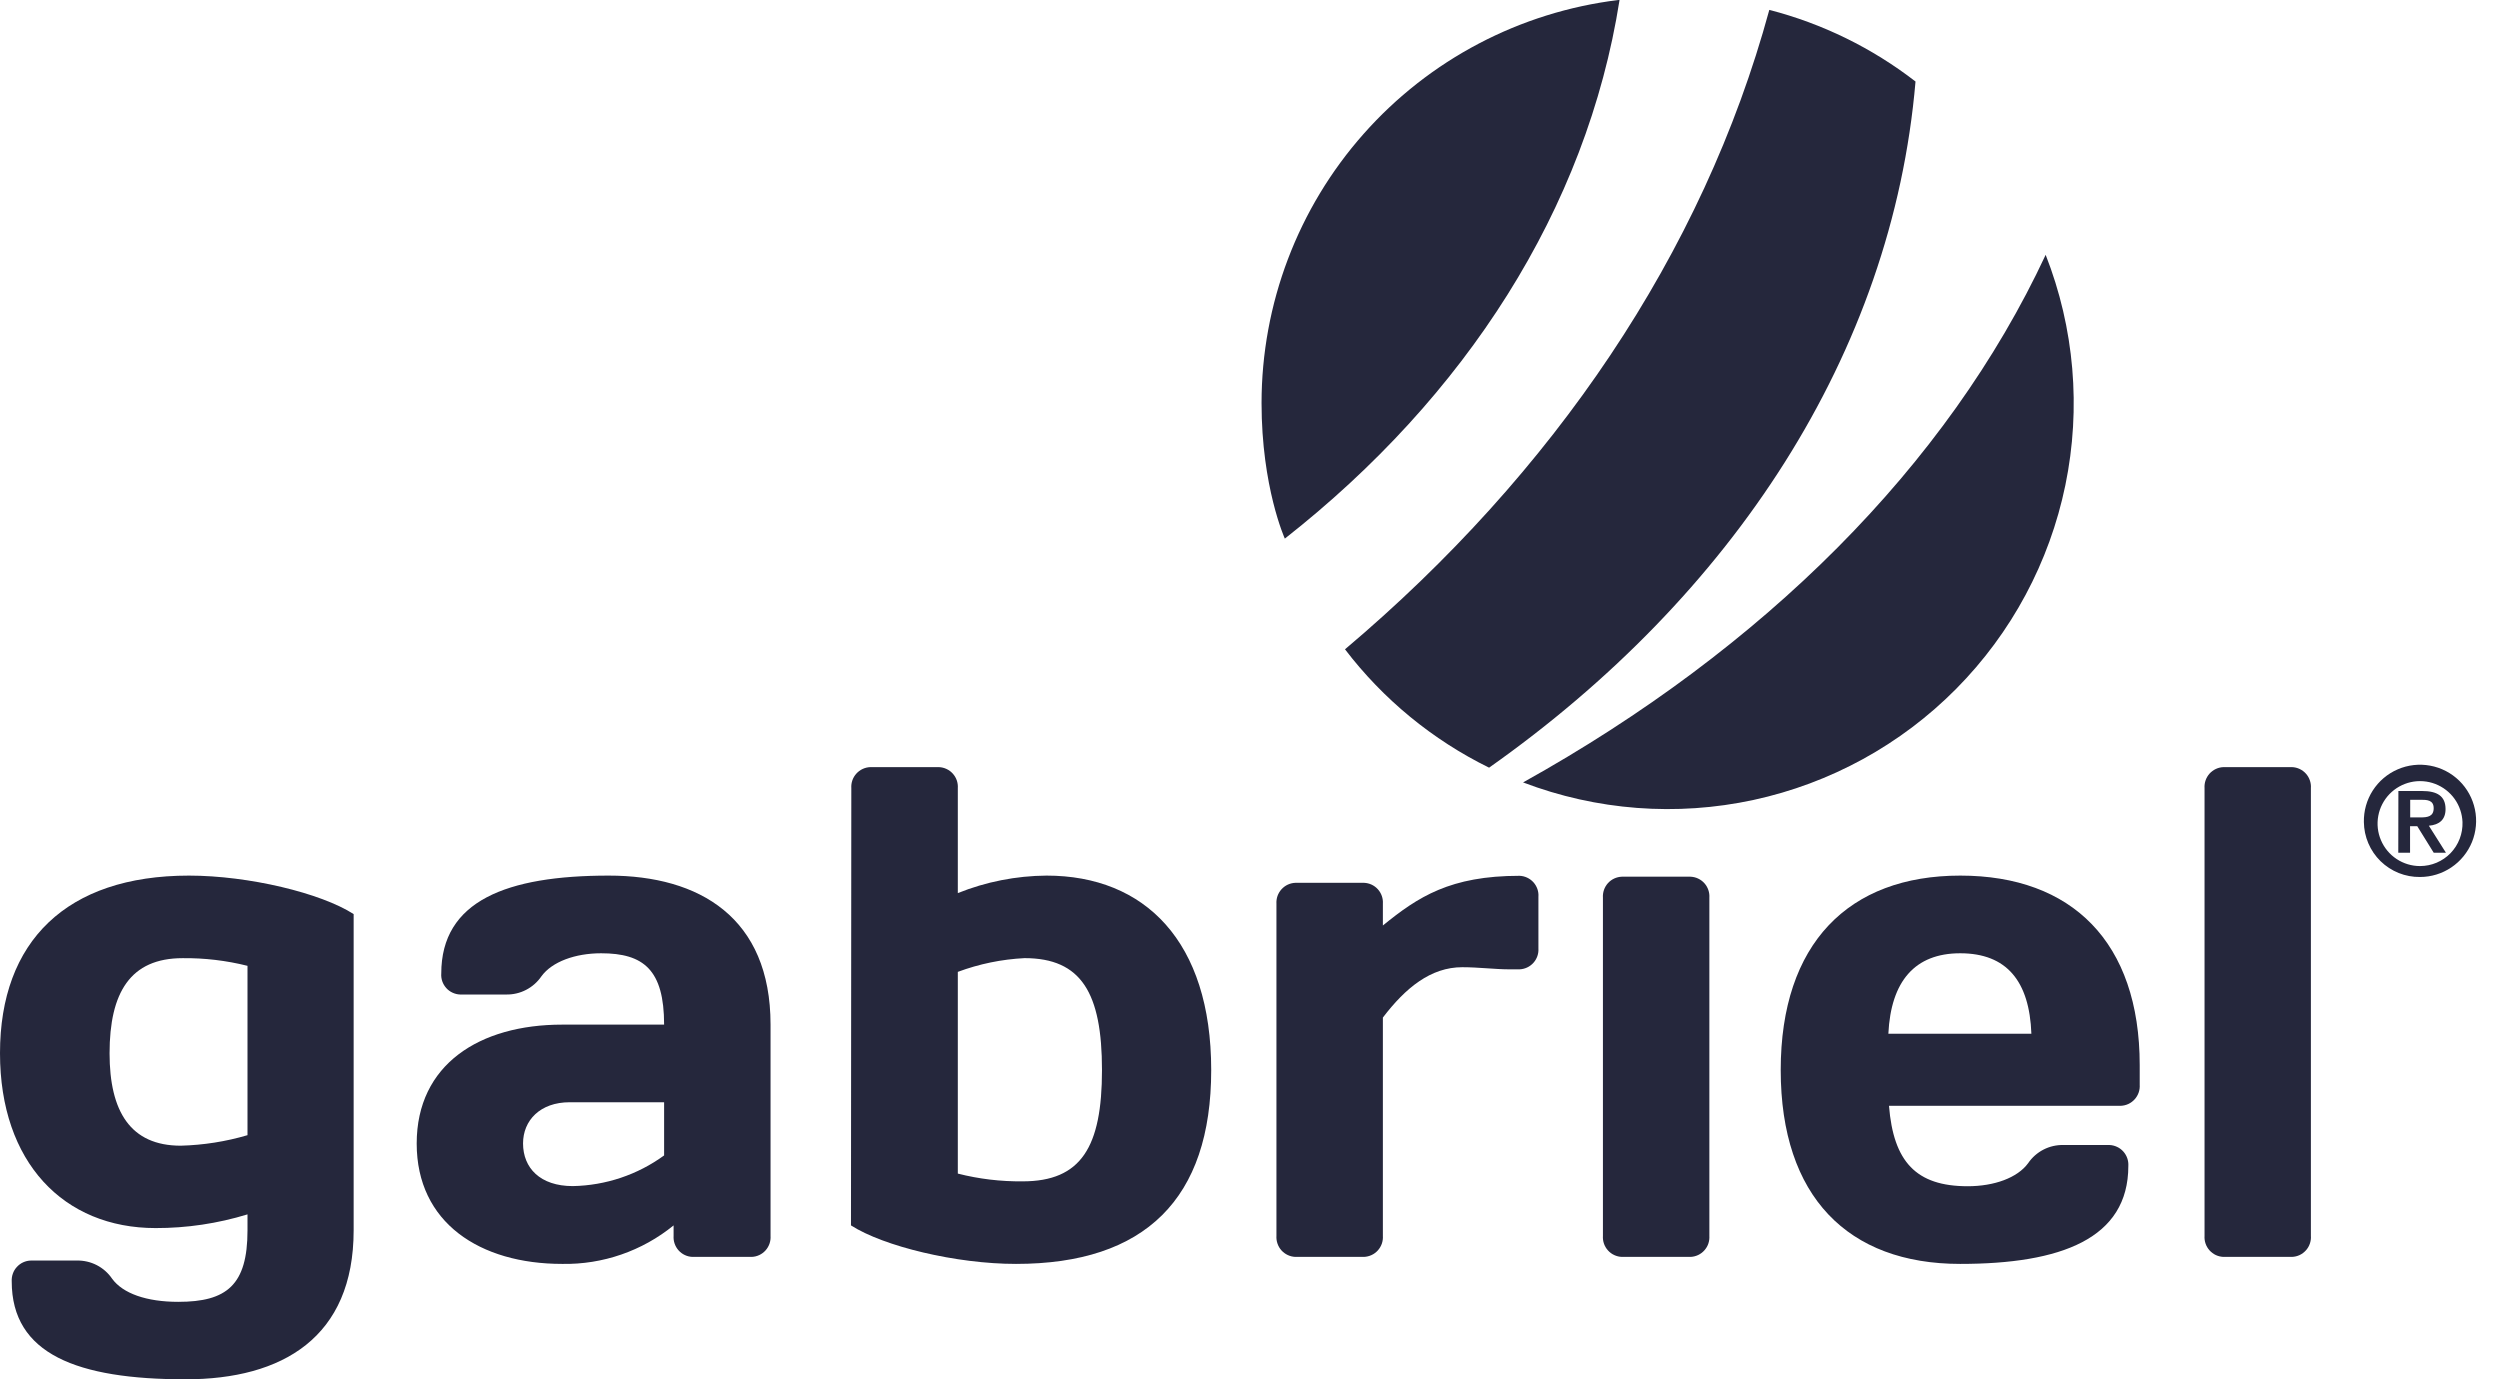
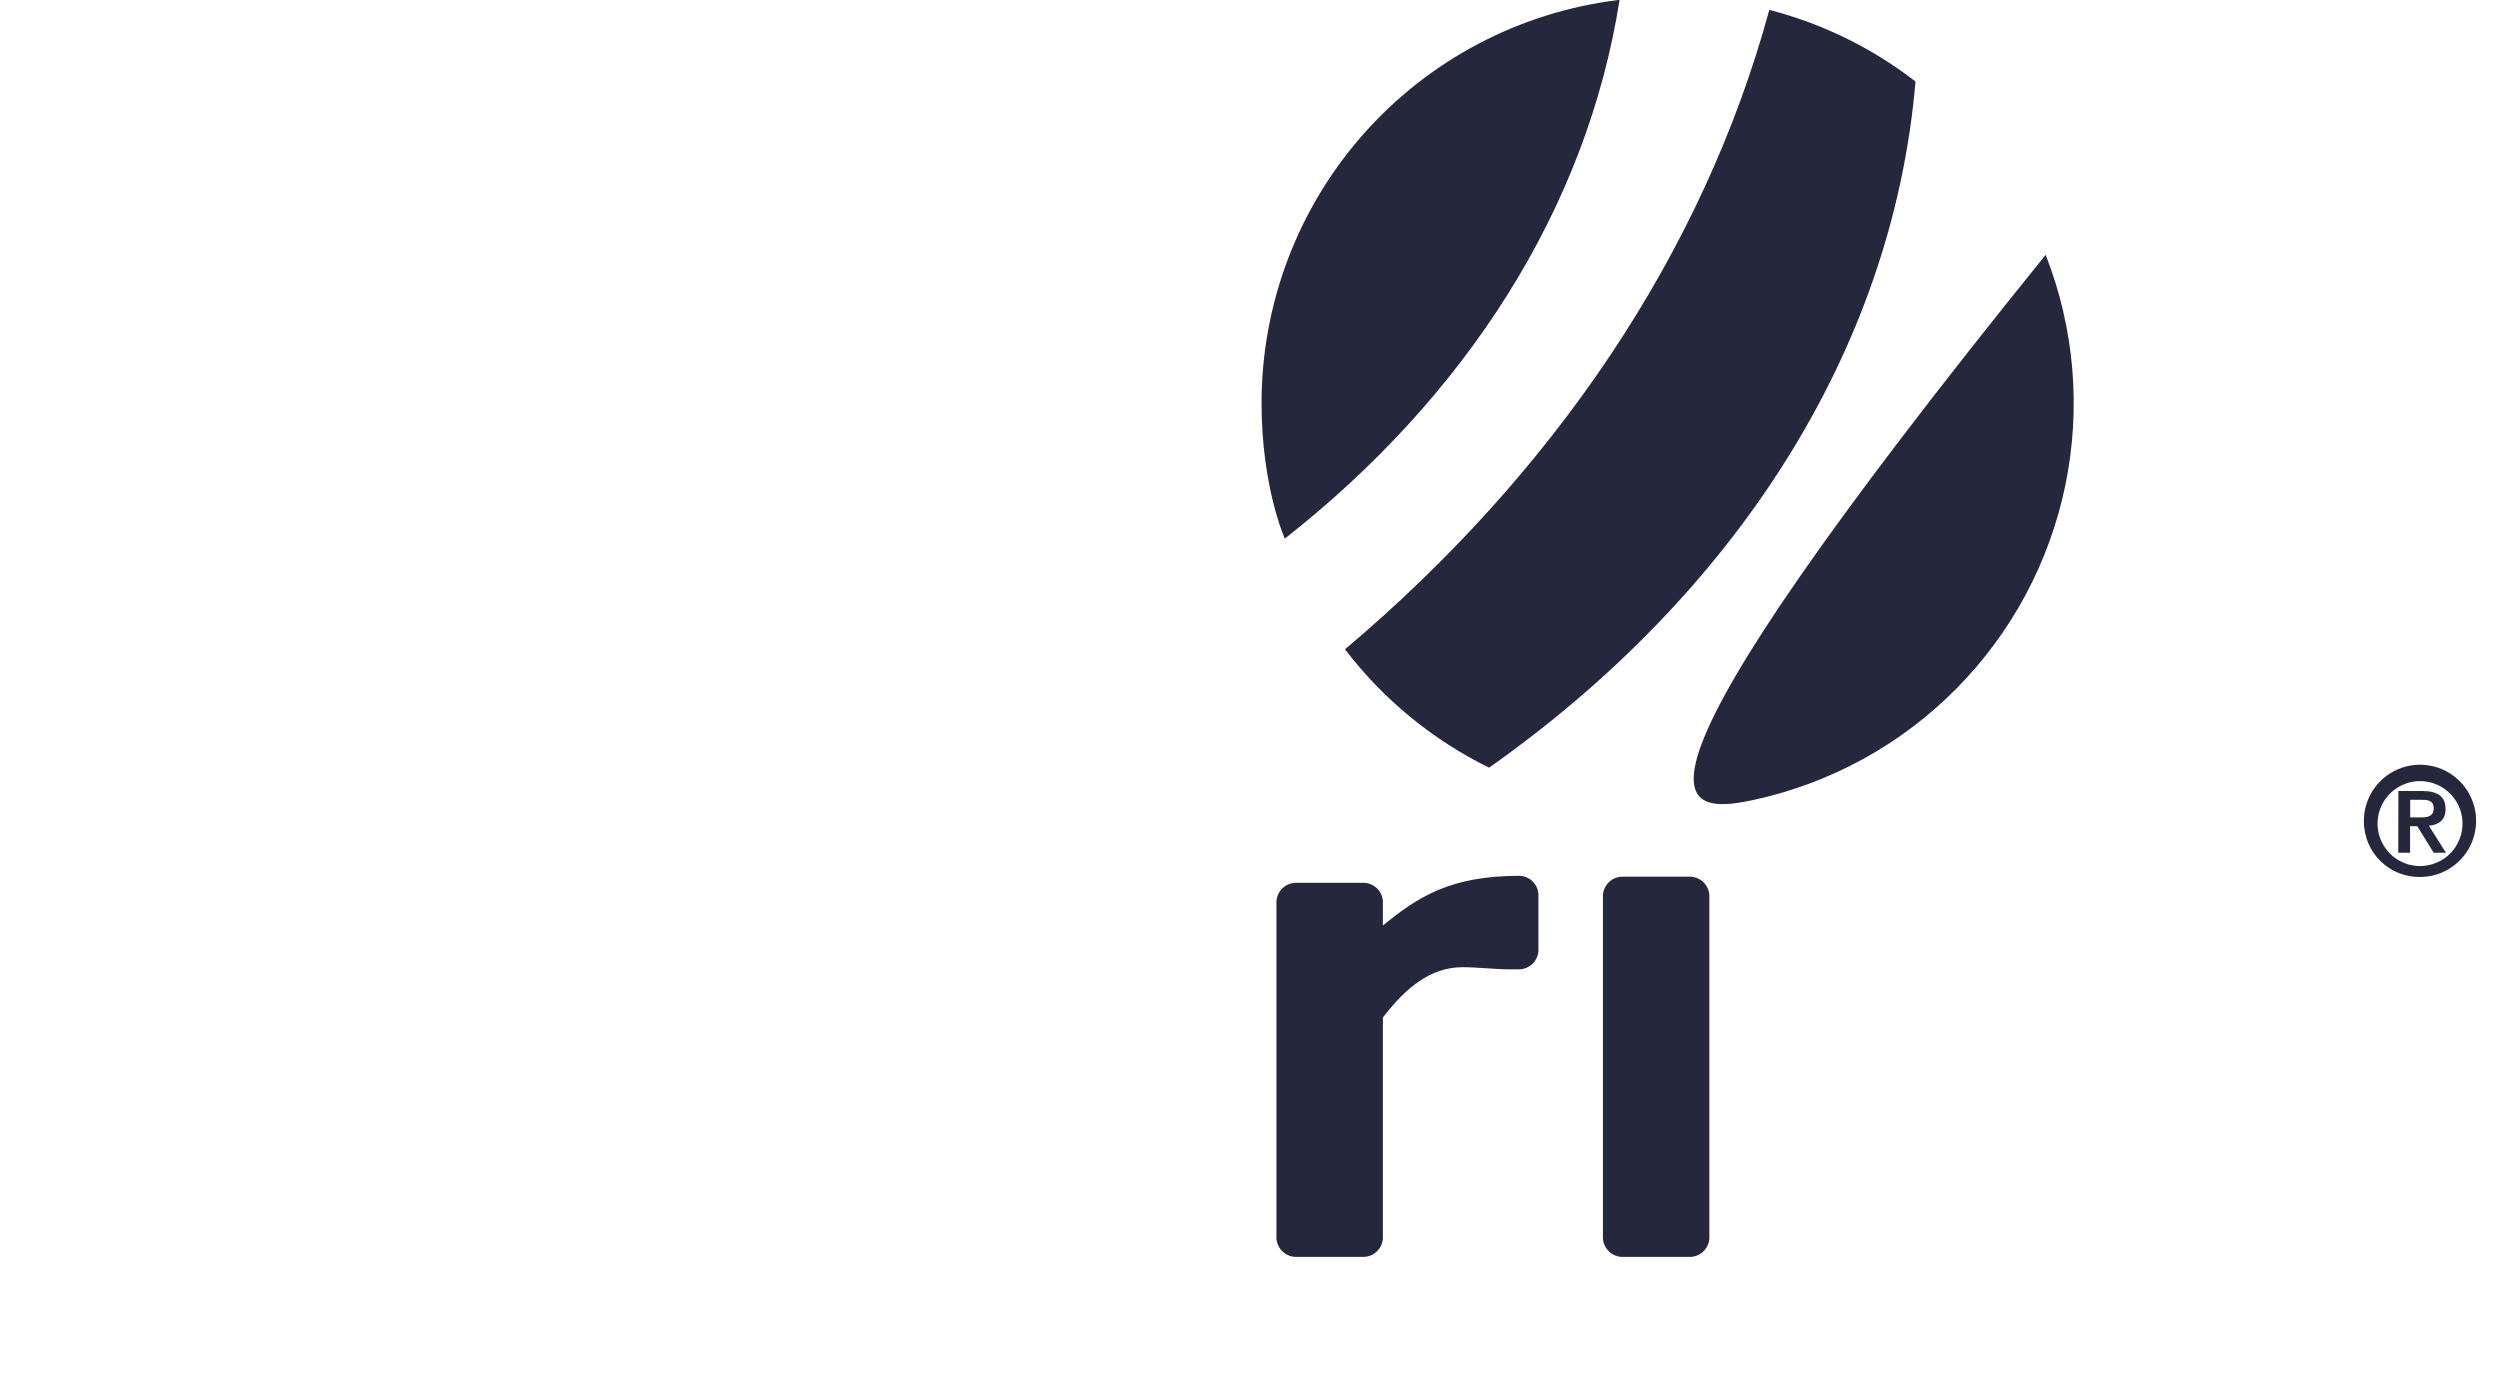
<svg xmlns="http://www.w3.org/2000/svg" width="87" height="48" viewBox="0 0 87 48" fill="none">
  <path d="M46.806 22.596C48.136 24.338 49.853 25.748 51.82 26.715C60.28 20.745 65.849 12.312 66.66 2.837C65.151 1.669 63.42 0.821 61.572 0.344C59.263 8.832 54.057 16.474 46.806 22.596Z" fill="#25273C" />
-   <path d="M71.189 8.868C67.762 16.215 61.355 22.581 53.003 27.228C55.561 28.204 58.347 28.416 61.023 27.838C63.699 27.259 66.149 25.916 68.075 23.971C70.002 22.026 71.322 19.563 71.875 16.882C72.427 14.201 72.189 11.416 71.189 8.868Z" fill="#25273C" />
+   <path d="M71.189 8.868C55.561 28.204 58.347 28.416 61.023 27.838C63.699 27.259 66.149 25.916 68.075 23.971C70.002 22.026 71.322 19.563 71.875 16.882C72.427 14.201 72.189 11.416 71.189 8.868Z" fill="#25273C" />
  <path d="M56.319 0C52.894 0.419 49.74 2.076 47.453 4.66C45.165 7.244 43.903 10.575 43.902 14.026C43.902 16.953 44.712 18.744 44.712 18.744C50.987 13.816 55.218 7.283 56.36 0" fill="#25273C" />
-   <path d="M6.576 30.471C8.656 30.471 11.177 31.08 12.307 31.811V42.814C12.307 46.541 9.831 48 6.457 48C2.689 48 0.408 47.124 0.408 44.593C0.403 44.501 0.416 44.409 0.447 44.322C0.477 44.236 0.525 44.156 0.588 44.089C0.65 44.021 0.725 43.966 0.808 43.928C0.892 43.89 0.983 43.869 1.075 43.867H2.674C2.915 43.862 3.154 43.917 3.368 44.027C3.583 44.138 3.766 44.3 3.902 44.5C4.274 45.011 5.096 45.304 6.204 45.304C7.892 45.304 8.613 44.719 8.613 42.819V42.26C7.577 42.578 6.499 42.739 5.416 42.737C2.214 42.737 0 40.45 0 36.651C0 32.759 2.314 30.471 6.576 30.471ZM6.292 39.87C7.078 39.849 7.858 39.727 8.613 39.504V33.611C7.875 33.426 7.117 33.336 6.356 33.344C4.537 33.344 3.813 34.538 3.813 36.656C3.813 38.676 4.537 39.87 6.292 39.87Z" fill="#25273C" />
-   <path d="M18.84 33.977C18.704 34.176 18.52 34.338 18.306 34.448C18.092 34.559 17.853 34.614 17.612 34.609H16.012C15.921 34.606 15.831 34.584 15.748 34.545C15.665 34.507 15.59 34.452 15.529 34.383C15.468 34.315 15.421 34.235 15.391 34.149C15.361 34.062 15.349 33.97 15.356 33.879C15.356 31.348 17.634 30.471 21.184 30.471C24.339 30.471 26.815 31.93 26.815 35.657V43.01C26.821 43.101 26.809 43.193 26.779 43.279C26.749 43.366 26.702 43.446 26.641 43.514C26.58 43.582 26.506 43.637 26.423 43.676C26.34 43.715 26.25 43.737 26.158 43.74H24.098C24.006 43.737 23.916 43.715 23.833 43.676C23.75 43.637 23.676 43.582 23.615 43.514C23.554 43.446 23.507 43.366 23.477 43.279C23.447 43.193 23.435 43.101 23.441 43.01V42.644C22.347 43.535 20.973 44.01 19.563 43.984C16.698 43.984 14.501 42.551 14.501 39.796C14.501 37.04 16.691 35.657 19.563 35.657H23.111C23.111 33.747 22.395 33.174 20.919 33.174C20.022 33.174 19.212 33.465 18.84 33.977ZM23.111 40.209V38.358H19.826C18.794 38.358 18.202 38.993 18.202 39.791C18.202 40.643 18.794 41.276 19.933 41.276C21.077 41.255 22.187 40.882 23.111 40.209Z" fill="#25273C" />
-   <path d="M29.626 27.427C29.62 27.335 29.632 27.243 29.662 27.156C29.692 27.07 29.74 26.99 29.801 26.922C29.863 26.854 29.937 26.798 30.02 26.76C30.103 26.721 30.194 26.699 30.285 26.696H32.673C32.765 26.699 32.855 26.721 32.938 26.76C33.021 26.798 33.096 26.854 33.157 26.922C33.219 26.99 33.266 27.07 33.296 27.156C33.326 27.243 33.338 27.335 33.332 27.427V31.08C34.314 30.685 35.361 30.479 36.42 30.471C39.839 30.471 42.15 32.758 42.15 37.238C42.15 41.718 39.849 43.984 35.357 43.984C33.275 43.984 30.756 43.375 29.614 42.644L29.626 27.427ZM33.332 40.841C34.069 41.029 34.828 41.119 35.589 41.111C37.625 41.111 38.349 39.917 38.349 37.238C38.349 34.559 37.633 33.343 35.653 33.343C34.859 33.383 34.077 33.544 33.332 33.821V40.841Z" fill="#25273C" />
  <path d="M53.537 33.002C53.543 33.093 53.531 33.185 53.501 33.272C53.471 33.358 53.424 33.438 53.363 33.506C53.302 33.574 53.228 33.629 53.145 33.668C53.062 33.707 52.972 33.729 52.88 33.733H52.529C52.026 33.733 51.455 33.659 50.887 33.659C49.791 33.659 48.914 34.375 48.124 35.411V43.009C48.13 43.101 48.118 43.192 48.088 43.279C48.058 43.365 48.011 43.445 47.95 43.513C47.889 43.581 47.815 43.637 47.732 43.675C47.649 43.714 47.559 43.736 47.467 43.74H45.08C44.988 43.737 44.898 43.715 44.815 43.676C44.731 43.637 44.657 43.582 44.595 43.514C44.534 43.446 44.487 43.366 44.457 43.279C44.427 43.193 44.414 43.101 44.42 43.009V31.45C44.415 31.358 44.427 31.267 44.457 31.18C44.488 31.094 44.535 31.015 44.596 30.947C44.658 30.879 44.732 30.824 44.815 30.785C44.898 30.747 44.988 30.725 45.08 30.722H47.467C47.559 30.725 47.648 30.747 47.731 30.785C47.814 30.824 47.889 30.879 47.95 30.947C48.011 31.015 48.058 31.094 48.088 31.181C48.118 31.267 48.13 31.359 48.124 31.45V32.207C49.351 31.209 50.469 30.478 52.88 30.478C52.972 30.481 53.062 30.503 53.145 30.542C53.228 30.581 53.303 30.636 53.364 30.704C53.425 30.772 53.472 30.852 53.502 30.939C53.532 31.025 53.544 31.117 53.537 31.209V33.002Z" fill="#25273C" />
-   <path d="M65.737 38.482C65.892 40.428 66.68 41.281 68.476 41.281C69.397 41.281 70.207 40.989 70.579 40.479C70.715 40.279 70.898 40.117 71.113 40.006C71.327 39.896 71.566 39.841 71.807 39.846H73.406C73.498 39.849 73.588 39.871 73.671 39.91C73.755 39.948 73.829 40.004 73.891 40.072C73.952 40.14 73.999 40.22 74.029 40.306C74.059 40.393 74.072 40.485 74.066 40.577C74.066 43.108 71.721 43.984 68.215 43.984C64.314 43.984 61.969 41.646 61.969 37.238C61.969 32.83 64.335 30.471 68.218 30.471C72.1 30.471 74.462 32.783 74.462 37.069V37.749C74.468 37.841 74.456 37.933 74.426 38.019C74.396 38.106 74.349 38.186 74.288 38.254C74.227 38.322 74.153 38.378 74.07 38.417C73.987 38.456 73.897 38.478 73.805 38.482H65.737ZM65.715 35.973H70.692C70.625 34.146 69.834 33.174 68.215 33.174C66.637 33.174 65.804 34.146 65.715 35.973Z" fill="#25273C" />
-   <path d="M77.375 43.74C77.284 43.736 77.194 43.715 77.111 43.676C77.028 43.637 76.954 43.581 76.892 43.513C76.831 43.445 76.784 43.366 76.754 43.279C76.724 43.193 76.712 43.101 76.718 43.009V27.427C76.712 27.335 76.724 27.243 76.754 27.157C76.784 27.07 76.831 26.991 76.892 26.922C76.954 26.854 77.028 26.799 77.111 26.76C77.194 26.721 77.284 26.699 77.375 26.696H79.763C79.854 26.699 79.944 26.721 80.027 26.76C80.11 26.799 80.184 26.854 80.245 26.922C80.307 26.991 80.354 27.07 80.383 27.157C80.413 27.243 80.426 27.335 80.419 27.427V43.009C80.426 43.101 80.413 43.193 80.383 43.279C80.354 43.366 80.307 43.445 80.245 43.513C80.184 43.581 80.11 43.637 80.027 43.676C79.944 43.715 79.854 43.736 79.763 43.74H77.375Z" fill="#25273C" />
  <path d="M82.263 28.608C82.255 28.221 82.362 27.839 82.571 27.512C82.781 27.185 83.083 26.928 83.439 26.774C83.795 26.619 84.189 26.574 84.57 26.645C84.952 26.715 85.304 26.898 85.582 27.169C85.859 27.441 86.049 27.788 86.128 28.168C86.207 28.548 86.171 28.943 86.025 29.303C85.878 29.662 85.628 29.97 85.306 30.186C84.984 30.403 84.605 30.519 84.216 30.519C83.963 30.522 83.711 30.475 83.475 30.381C83.24 30.286 83.025 30.146 82.843 29.969C82.662 29.791 82.517 29.58 82.418 29.346C82.318 29.113 82.266 28.862 82.263 28.608ZM85.695 28.608C85.684 28.319 85.589 28.038 85.42 27.802C85.252 27.566 85.017 27.385 84.747 27.281C84.476 27.177 84.18 27.155 83.897 27.218C83.614 27.281 83.356 27.426 83.154 27.634C82.953 27.843 82.817 28.106 82.764 28.392C82.711 28.677 82.743 28.971 82.857 29.238C82.97 29.505 83.159 29.733 83.401 29.893C83.643 30.053 83.926 30.139 84.216 30.139C84.415 30.139 84.612 30.099 84.794 30.022C84.977 29.944 85.143 29.831 85.281 29.688C85.418 29.545 85.526 29.376 85.597 29.19C85.668 29.005 85.701 28.807 85.695 28.608ZM83.464 27.527H84.288C84.818 27.527 85.105 27.706 85.105 28.157C85.105 28.525 84.887 28.704 84.524 28.735L85.119 29.676H84.694L84.121 28.752H83.87V29.676H83.46L83.464 27.527ZM83.875 28.446H84.238C84.477 28.446 84.692 28.415 84.692 28.126C84.692 27.837 84.453 27.832 84.243 27.832H83.875V28.446Z" fill="#25273C" />
  <path d="M56.441 43.74C56.349 43.737 56.259 43.715 56.176 43.676C56.093 43.638 56.018 43.583 55.957 43.514C55.895 43.446 55.848 43.366 55.818 43.28C55.788 43.193 55.776 43.101 55.782 43.01V31.24C55.776 31.148 55.788 31.056 55.818 30.969C55.847 30.883 55.895 30.803 55.956 30.734C56.018 30.666 56.092 30.611 56.176 30.572C56.259 30.534 56.349 30.512 56.441 30.509H58.829C58.92 30.513 59.011 30.534 59.093 30.573C59.176 30.612 59.251 30.667 59.312 30.735C59.373 30.803 59.42 30.883 59.45 30.97C59.48 31.057 59.492 31.148 59.486 31.24V43.01C59.492 43.101 59.479 43.193 59.45 43.279C59.42 43.366 59.373 43.445 59.311 43.514C59.25 43.582 59.176 43.637 59.093 43.676C59.01 43.715 58.92 43.737 58.829 43.74H56.441Z" fill="#25273C" />
</svg>